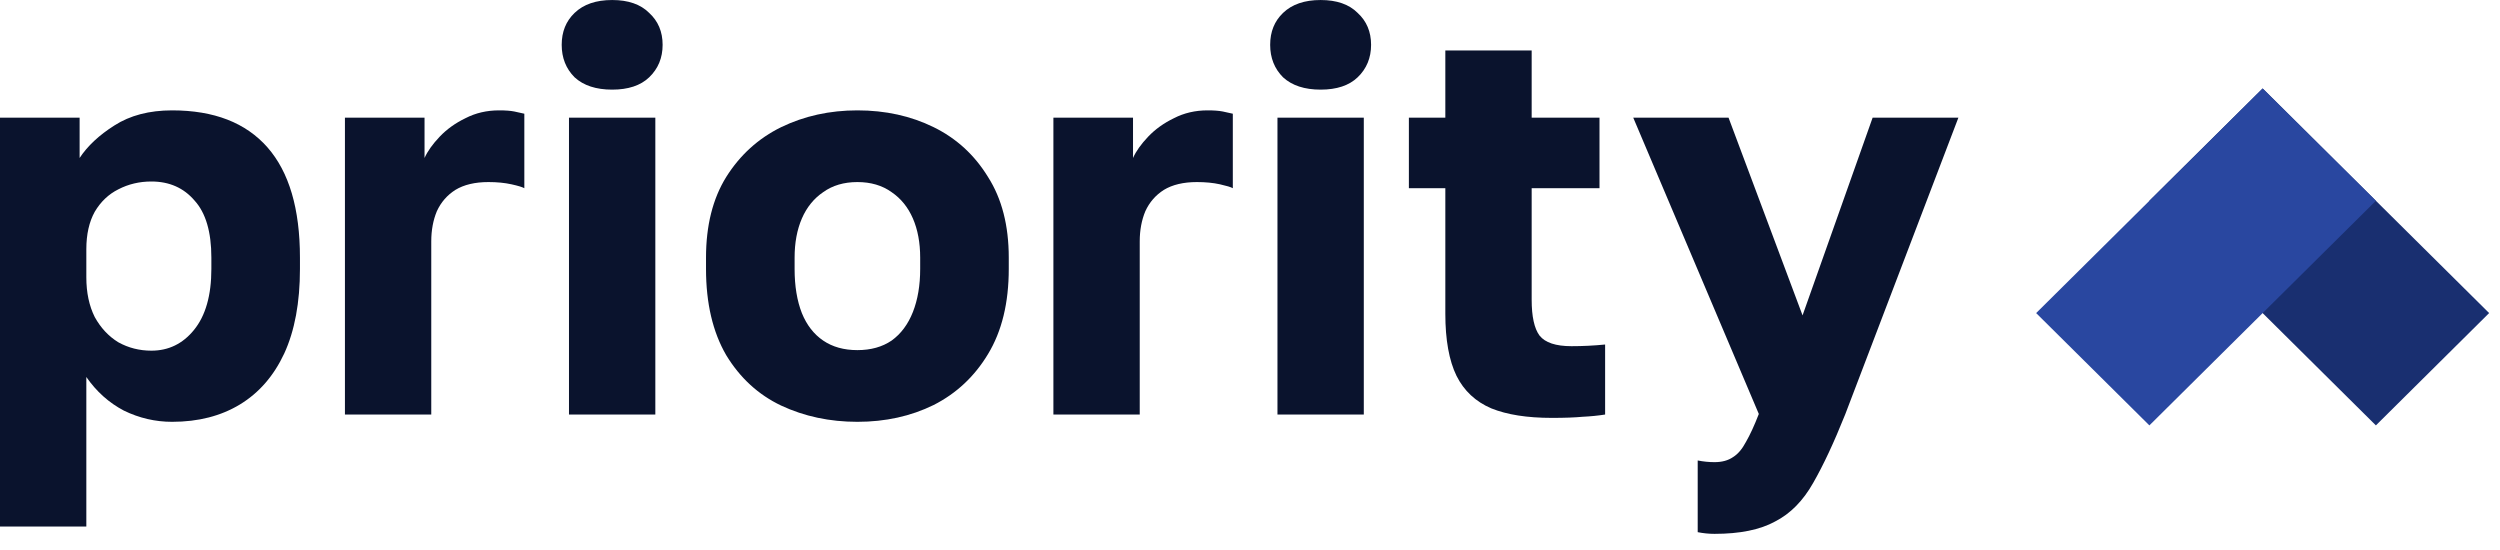
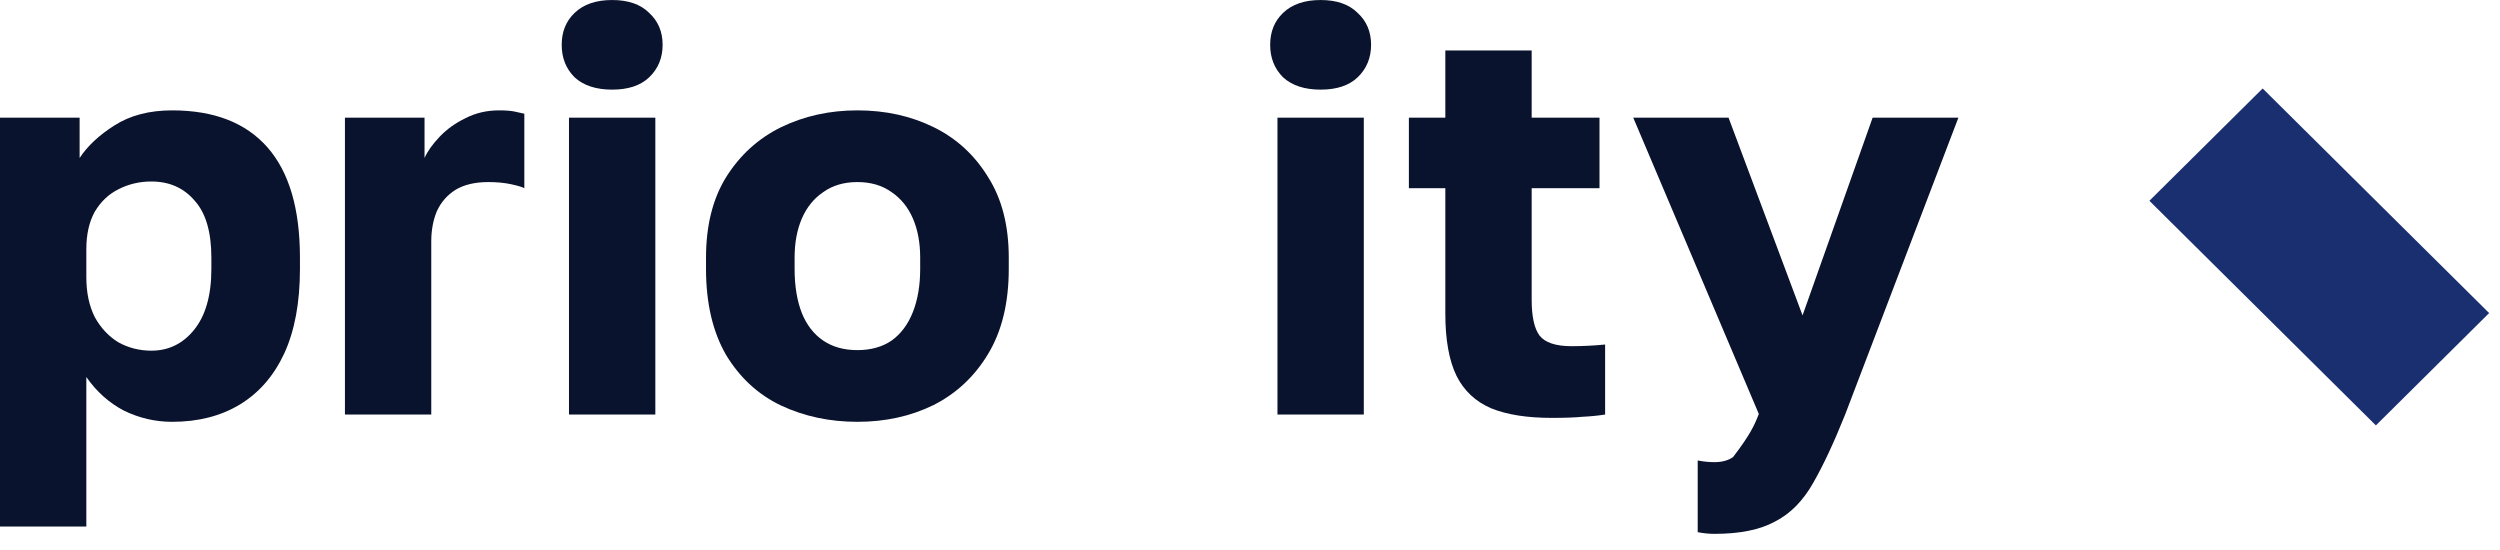
<svg xmlns="http://www.w3.org/2000/svg" width="150" height="33" viewBox="0 0 150 33" fill="none">
  <g clip-path="url(#clip0_7584_3949)">
    <path d="M149.347 18.785L142.553 25.524L128.963 12.047L135.759 5.308L149.349 18.785H149.347Z" fill="#192F70" />
-     <path d="M142.553 12.047L128.963 25.524L122.169 18.785L135.759 5.308L142.553 12.047Z" fill="#2947A0" />
  </g>
  <path d="M0 31.594V7.059H4.777V9.479C5.248 8.762 5.943 8.112 6.862 7.529C7.804 6.924 8.959 6.622 10.327 6.622C12.839 6.622 14.745 7.361 16.046 8.84C17.346 10.319 17.997 12.526 17.997 15.461V16.133C17.997 18.15 17.683 19.842 17.055 21.208C16.427 22.553 15.541 23.572 14.397 24.267C13.254 24.961 11.897 25.309 10.327 25.309C9.318 25.309 8.354 25.085 7.434 24.637C6.537 24.166 5.786 23.494 5.18 22.62V31.594H0ZM9.082 21.04C10.114 21.04 10.966 20.626 11.639 19.797C12.334 18.945 12.682 17.724 12.682 16.133V15.461C12.682 13.915 12.345 12.772 11.673 12.033C11.022 11.271 10.159 10.89 9.082 10.89C8.365 10.89 7.703 11.047 7.098 11.361C6.515 11.652 6.044 12.1 5.685 12.705C5.349 13.31 5.18 14.061 5.18 14.957V16.637C5.18 17.556 5.349 18.352 5.685 19.024C6.044 19.674 6.515 20.178 7.098 20.536C7.703 20.872 8.365 21.04 9.082 21.04Z" fill="#0A132D" />
  <path d="M20.696 24.872V7.059H25.472V9.479C25.652 9.075 25.955 8.65 26.381 8.201C26.807 7.753 27.323 7.384 27.928 7.092C28.534 6.779 29.206 6.622 29.946 6.622C30.328 6.622 30.63 6.644 30.855 6.689C31.079 6.734 31.281 6.779 31.46 6.823V11.293C31.348 11.226 31.09 11.148 30.686 11.058C30.283 10.969 29.823 10.924 29.307 10.924C28.5 10.924 27.838 11.081 27.323 11.394C26.829 11.708 26.459 12.134 26.212 12.671C25.988 13.209 25.876 13.814 25.876 14.486V24.872H20.696Z" fill="#0A132D" />
  <path d="M34.139 24.872V7.059H39.32V24.872H34.139ZM36.73 5.378C35.765 5.378 35.014 5.132 34.476 4.639C33.96 4.123 33.702 3.474 33.702 2.689C33.702 1.905 33.96 1.267 34.476 0.774C35.014 0.258 35.765 0.001 36.73 0.001C37.694 0.001 38.434 0.258 38.95 0.774C39.488 1.267 39.757 1.905 39.757 2.689C39.757 3.474 39.488 4.123 38.95 4.639C38.434 5.132 37.694 5.378 36.73 5.378Z" fill="#0A132D" />
  <path d="M51.444 25.309C49.784 25.309 48.259 24.984 46.869 24.334C45.501 23.684 44.402 22.676 43.572 21.309C42.765 19.92 42.361 18.195 42.361 16.133V15.461C42.361 13.534 42.765 11.921 43.572 10.621C44.402 9.299 45.501 8.302 46.869 7.63C48.259 6.958 49.784 6.622 51.444 6.622C53.126 6.622 54.651 6.958 56.019 7.63C57.386 8.302 58.474 9.299 59.282 10.621C60.111 11.921 60.526 13.534 60.526 15.461V16.133C60.526 18.172 60.111 19.875 59.282 21.242C58.474 22.586 57.386 23.606 56.019 24.3C54.651 24.973 53.126 25.309 51.444 25.309ZM51.444 21.007C52.251 21.007 52.935 20.816 53.496 20.435C54.056 20.032 54.482 19.461 54.774 18.721C55.065 17.982 55.211 17.119 55.211 16.133V15.461C55.211 14.565 55.065 13.781 54.774 13.108C54.482 12.436 54.056 11.91 53.496 11.529C52.935 11.126 52.251 10.924 51.444 10.924C50.636 10.924 49.952 11.126 49.392 11.529C48.831 11.91 48.405 12.436 48.113 13.108C47.822 13.781 47.676 14.565 47.676 15.461V16.133C47.676 17.164 47.822 18.049 48.113 18.788C48.405 19.506 48.831 20.054 49.392 20.435C49.952 20.816 50.636 21.007 51.444 21.007Z" fill="#0A132D" />
-   <path d="M63.204 24.872V7.059H67.981V9.479C68.16 9.075 68.463 8.65 68.889 8.201C69.315 7.753 69.831 7.384 70.436 7.092C71.042 6.779 71.715 6.622 72.455 6.622C72.836 6.622 73.139 6.644 73.363 6.689C73.587 6.734 73.789 6.779 73.969 6.823V11.293C73.856 11.226 73.598 11.148 73.195 11.058C72.791 10.969 72.331 10.924 71.816 10.924C71.008 10.924 70.347 11.081 69.831 11.394C69.338 11.708 68.968 12.134 68.721 12.671C68.496 13.209 68.384 13.814 68.384 14.486V24.872H63.204Z" fill="#0A132D" />
  <path d="M76.648 24.872V7.059H81.828V24.872H76.648ZM79.238 5.378C78.274 5.378 77.522 5.132 76.984 4.639C76.468 4.123 76.21 3.474 76.21 2.689C76.21 1.905 76.468 1.267 76.984 0.774C77.522 0.258 78.274 0.001 79.238 0.001C80.202 0.001 80.942 0.258 81.458 0.774C81.996 1.267 82.265 1.905 82.265 2.689C82.265 3.474 81.996 4.123 81.458 4.639C80.942 5.132 80.202 5.378 79.238 5.378Z" fill="#0A132D" />
  <path d="M93.111 25.073C91.631 25.073 90.42 24.883 89.478 24.502C88.536 24.099 87.841 23.449 87.392 22.553C86.944 21.634 86.72 20.39 86.72 18.822V11.293H84.533V7.059H86.72V3.026H91.9V7.059H95.97V11.293H91.9V17.982C91.9 18.99 92.057 19.707 92.371 20.133C92.707 20.559 93.347 20.771 94.288 20.771C94.961 20.771 95.634 20.738 96.307 20.671V24.872C95.881 24.939 95.432 24.984 94.961 25.006C94.49 25.051 93.874 25.073 93.111 25.073Z" fill="#0A132D" />
-   <path d="M102.871 32.031C102.535 32.031 102.199 31.997 101.862 31.93V27.628C102.199 27.695 102.535 27.729 102.871 27.729C103.32 27.729 103.69 27.628 103.982 27.426C104.273 27.247 104.531 26.944 104.755 26.519C105.002 26.093 105.26 25.533 105.529 24.838L97.994 7.059H103.712L108.153 18.923L112.358 7.059H117.504L110.709 24.872C110.037 26.552 109.397 27.919 108.792 28.972C108.186 30.048 107.424 30.821 106.504 31.291C105.607 31.784 104.396 32.031 102.871 32.031Z" fill="#0A132D" />
+   <path d="M102.871 32.031C102.535 32.031 102.199 31.997 101.862 31.93V27.628C102.199 27.695 102.535 27.729 102.871 27.729C103.32 27.729 103.69 27.628 103.982 27.426C105.002 26.093 105.26 25.533 105.529 24.838L97.994 7.059H103.712L108.153 18.923L112.358 7.059H117.504L110.709 24.872C110.037 26.552 109.397 27.919 108.792 28.972C108.186 30.048 107.424 30.821 106.504 31.291C105.607 31.784 104.396 32.031 102.871 32.031Z" fill="#0A132D" />
  <defs>
    <clipPath id="clip0_7584_3949">
      <rect width="27.178" height="20.215" fill="white" transform="translate(122.169 5.308)" />
    </clipPath>
  </defs>
</svg>